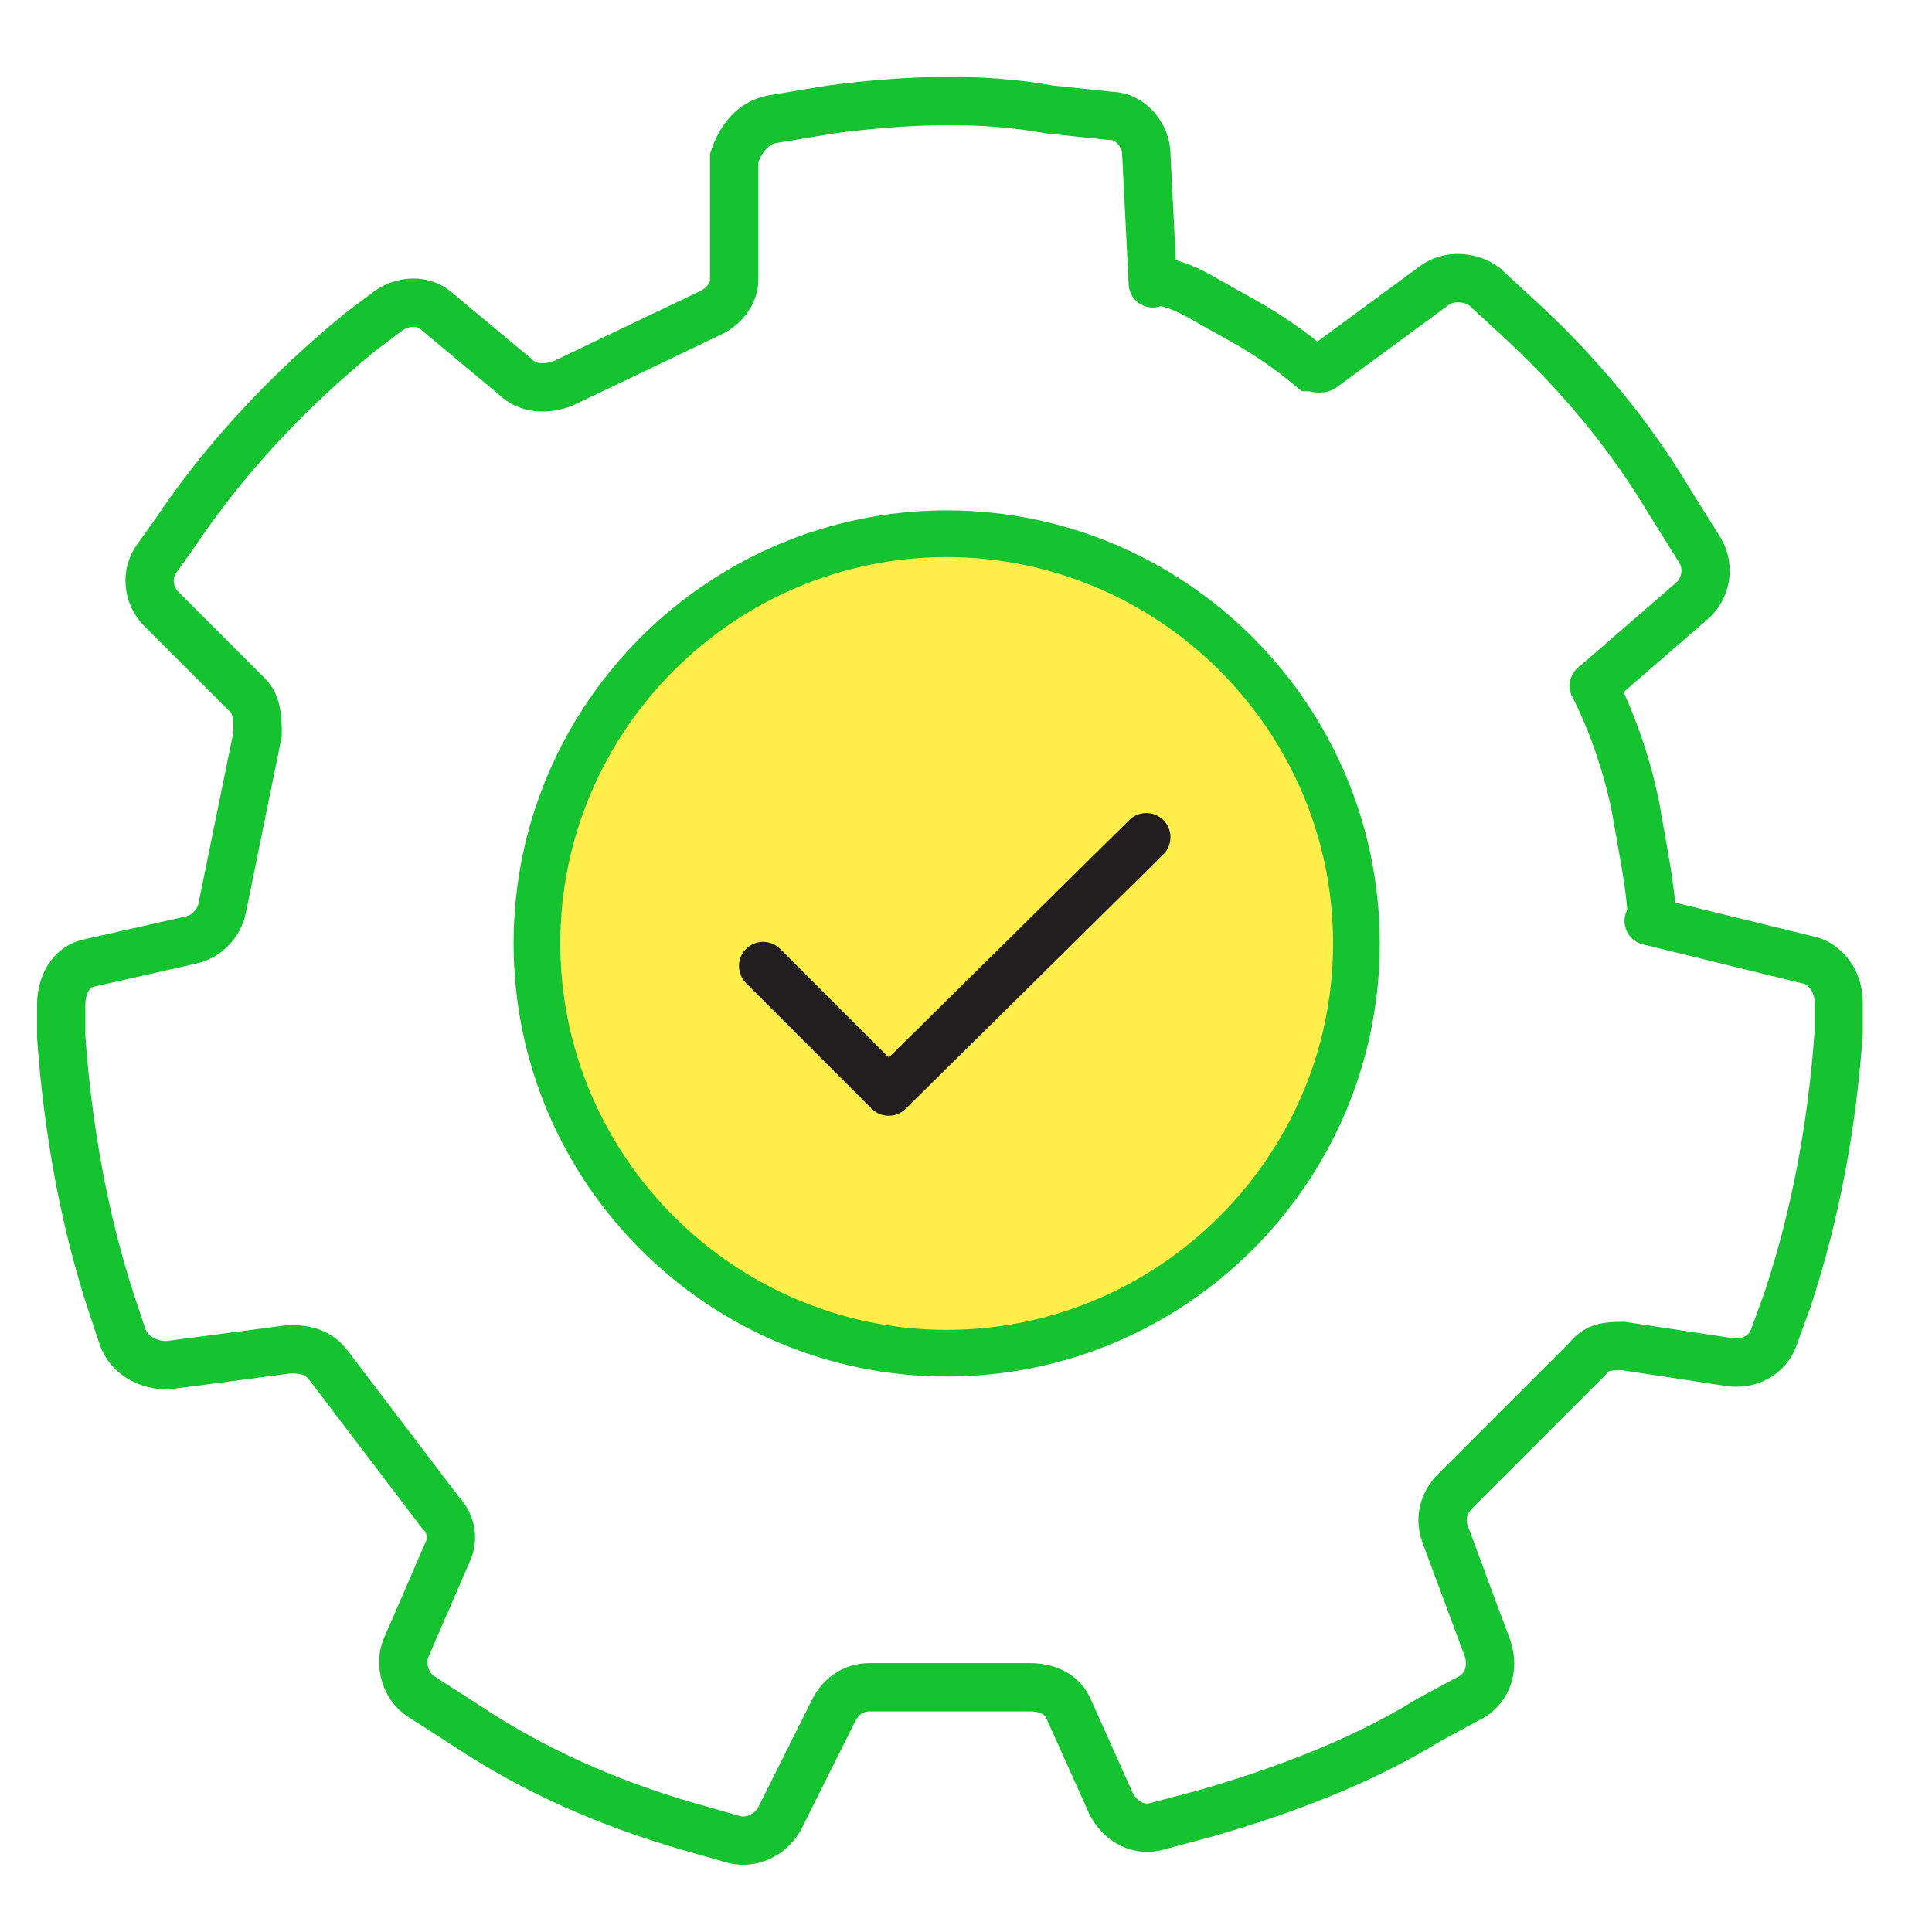
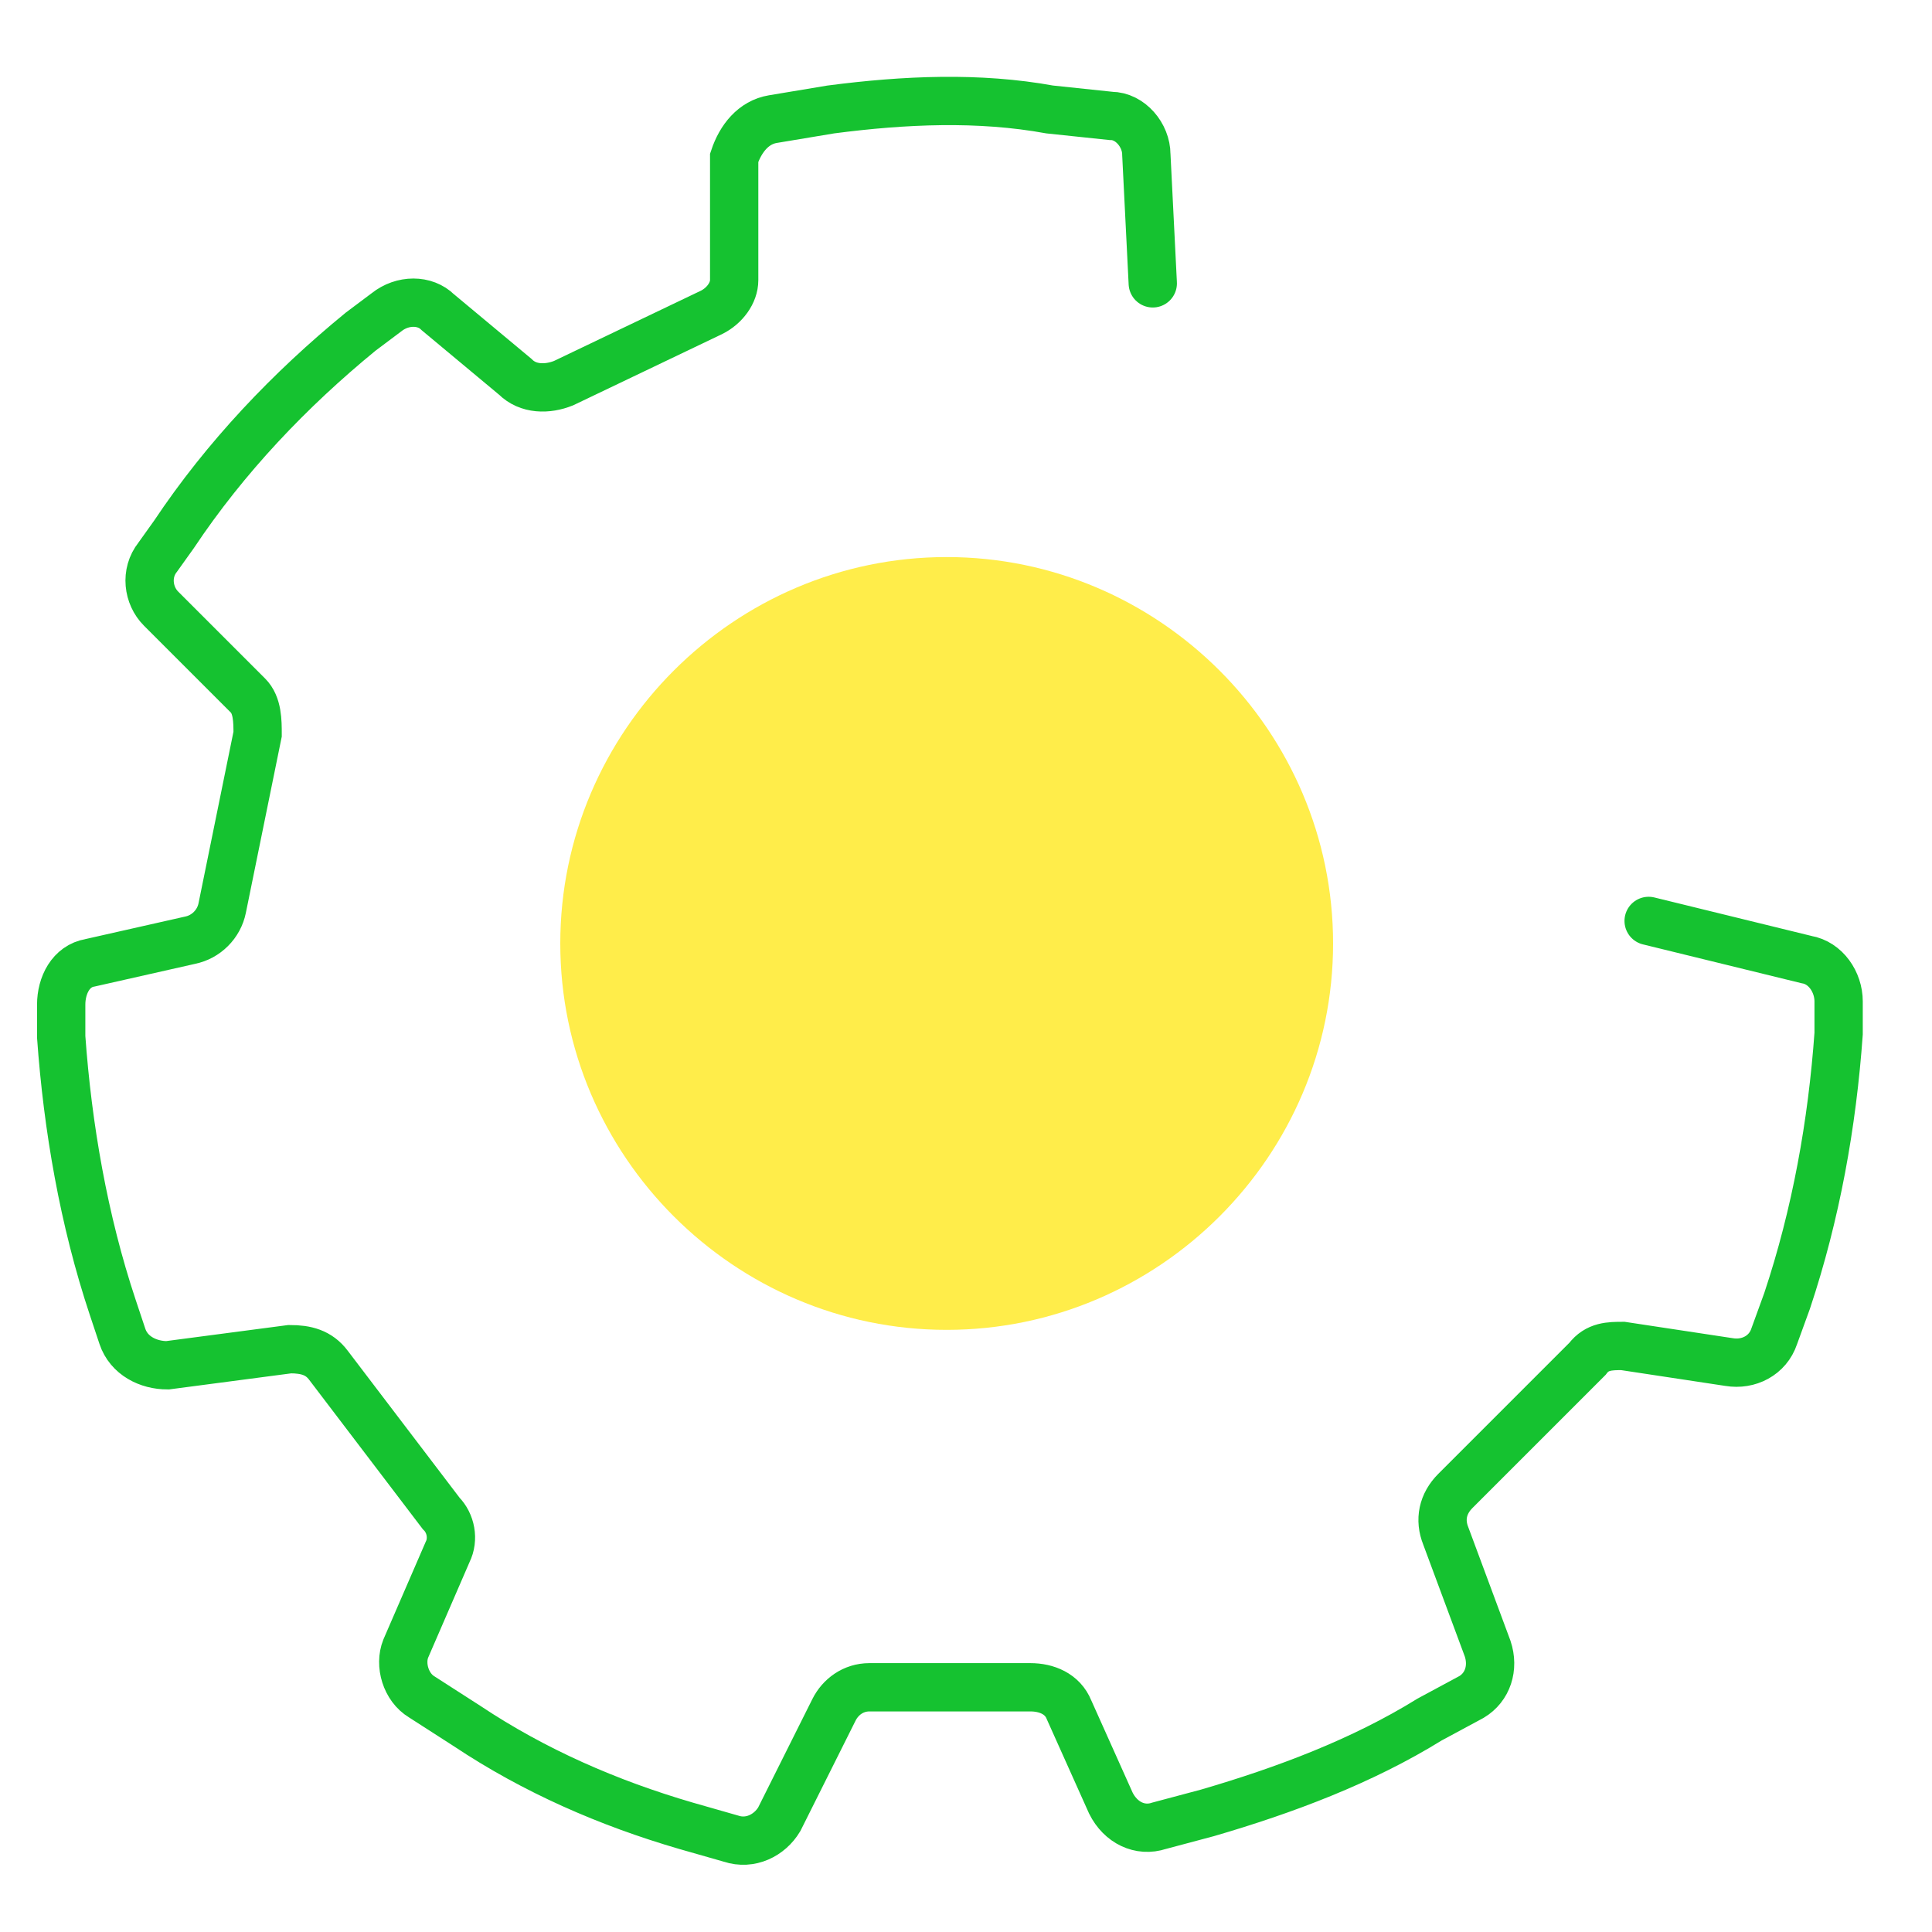
<svg xmlns="http://www.w3.org/2000/svg" id="Layer_1" width="60" height="60" version="1.1" viewBox="0 0 60 60">
  <defs>
    <style> .st0 { fill: #ffed4a; } .st1 { stroke: #15c230; stroke-miterlimit: 10; } .st1, .st2 { fill: none; stroke-linecap: round; stroke-width: 1.5px; } .st2 { stroke: #231f20; stroke-linejoin: round; } </style>
  </defs>
-   <path class="st1" d="M35.9,8.7c1,.2,1.3.5,2.6,1.2.9.5,1.6,1,2.2,1.5.1,0,.3.1.4,0l3.4-2.5c.5-.4,1.2-.3,1.6,0l1.3,1.2c1.7,1.6,3.2,3.4,4.4,5.4l1,1.6c.3.5.2,1.2-.3,1.6l-3,2.6" />
-   <path class="st1" d="M49.5,21.3c.5,1,1,2.3,1.3,3.8.2,1.2.5,2.6.5,3.5" />
  <path class="st1" d="M51.2,28.6l4.9,1.2c.6.1,1,.7,1,1.3v1c-.2,2.8-.7,5.6-1.6,8.3l-.4,1.1c-.2.6-.8.9-1.4.8l-3.3-.5c-.4,0-.8,0-1.1.4l-4.1,4.1c-.4.4-.5.9-.3,1.4l1.3,3.5c.2.6,0,1.2-.5,1.5l-1.3.7c-2.1,1.3-4.5,2.2-6.9,2.9l-1.5.4c-.6.2-1.2-.1-1.5-.7l-1.3-2.9c-.2-.5-.7-.7-1.2-.7h-5c-.5,0-.9.3-1.1.7l-1.7,3.4c-.3.5-.9.8-1.5.6l-1.4-.4c-2.4-.7-4.7-1.7-6.8-3.1l-1.4-.9c-.5-.3-.7-1-.5-1.5l1.3-3c.2-.4.1-.9-.2-1.2l-3.5-4.6c-.3-.4-.7-.5-1.2-.5l-3.8.5c-.6,0-1.2-.3-1.4-.9l-.3-.9c-.9-2.7-1.4-5.6-1.6-8.4v-1c0-.6.3-1.2.9-1.3l3.1-.7c.5-.1.9-.5,1-1l1.1-5.4c0-.4,0-.9-.3-1.2l-2.7-2.7c-.4-.4-.5-1.1-.1-1.6l.5-.7c1.6-2.4,3.6-4.5,5.8-6.3l.8-.6c.5-.4,1.2-.4,1.6,0l2.4,2c.4.4,1,.4,1.5.2l4.6-2.2c.4-.2.7-.6.7-1v-3.8c.2-.6.6-1.1,1.2-1.2l1.8-.3c2.3-.3,4.6-.4,6.8,0l1.9.2c.6,0,1.1.6,1.1,1.2l.2,4" />
-   <path class="st1" d="M29.4,42c7,0,12.7-5.7,12.7-12.7s-5.7-12.7-12.7-12.7-12.7,5.7-12.7,12.7,5.7,12.7,12.7,12.7Z" />
  <path class="st0" d="M29.4,17.3c-6.6,0-12,5.4-12,12s5.4,12,12,12,12-5.4,12-12-5.4-12-12-12Z" />
-   <path class="st2" d="M23.7,30l3.9,3.9,8-7.9" />
</svg>